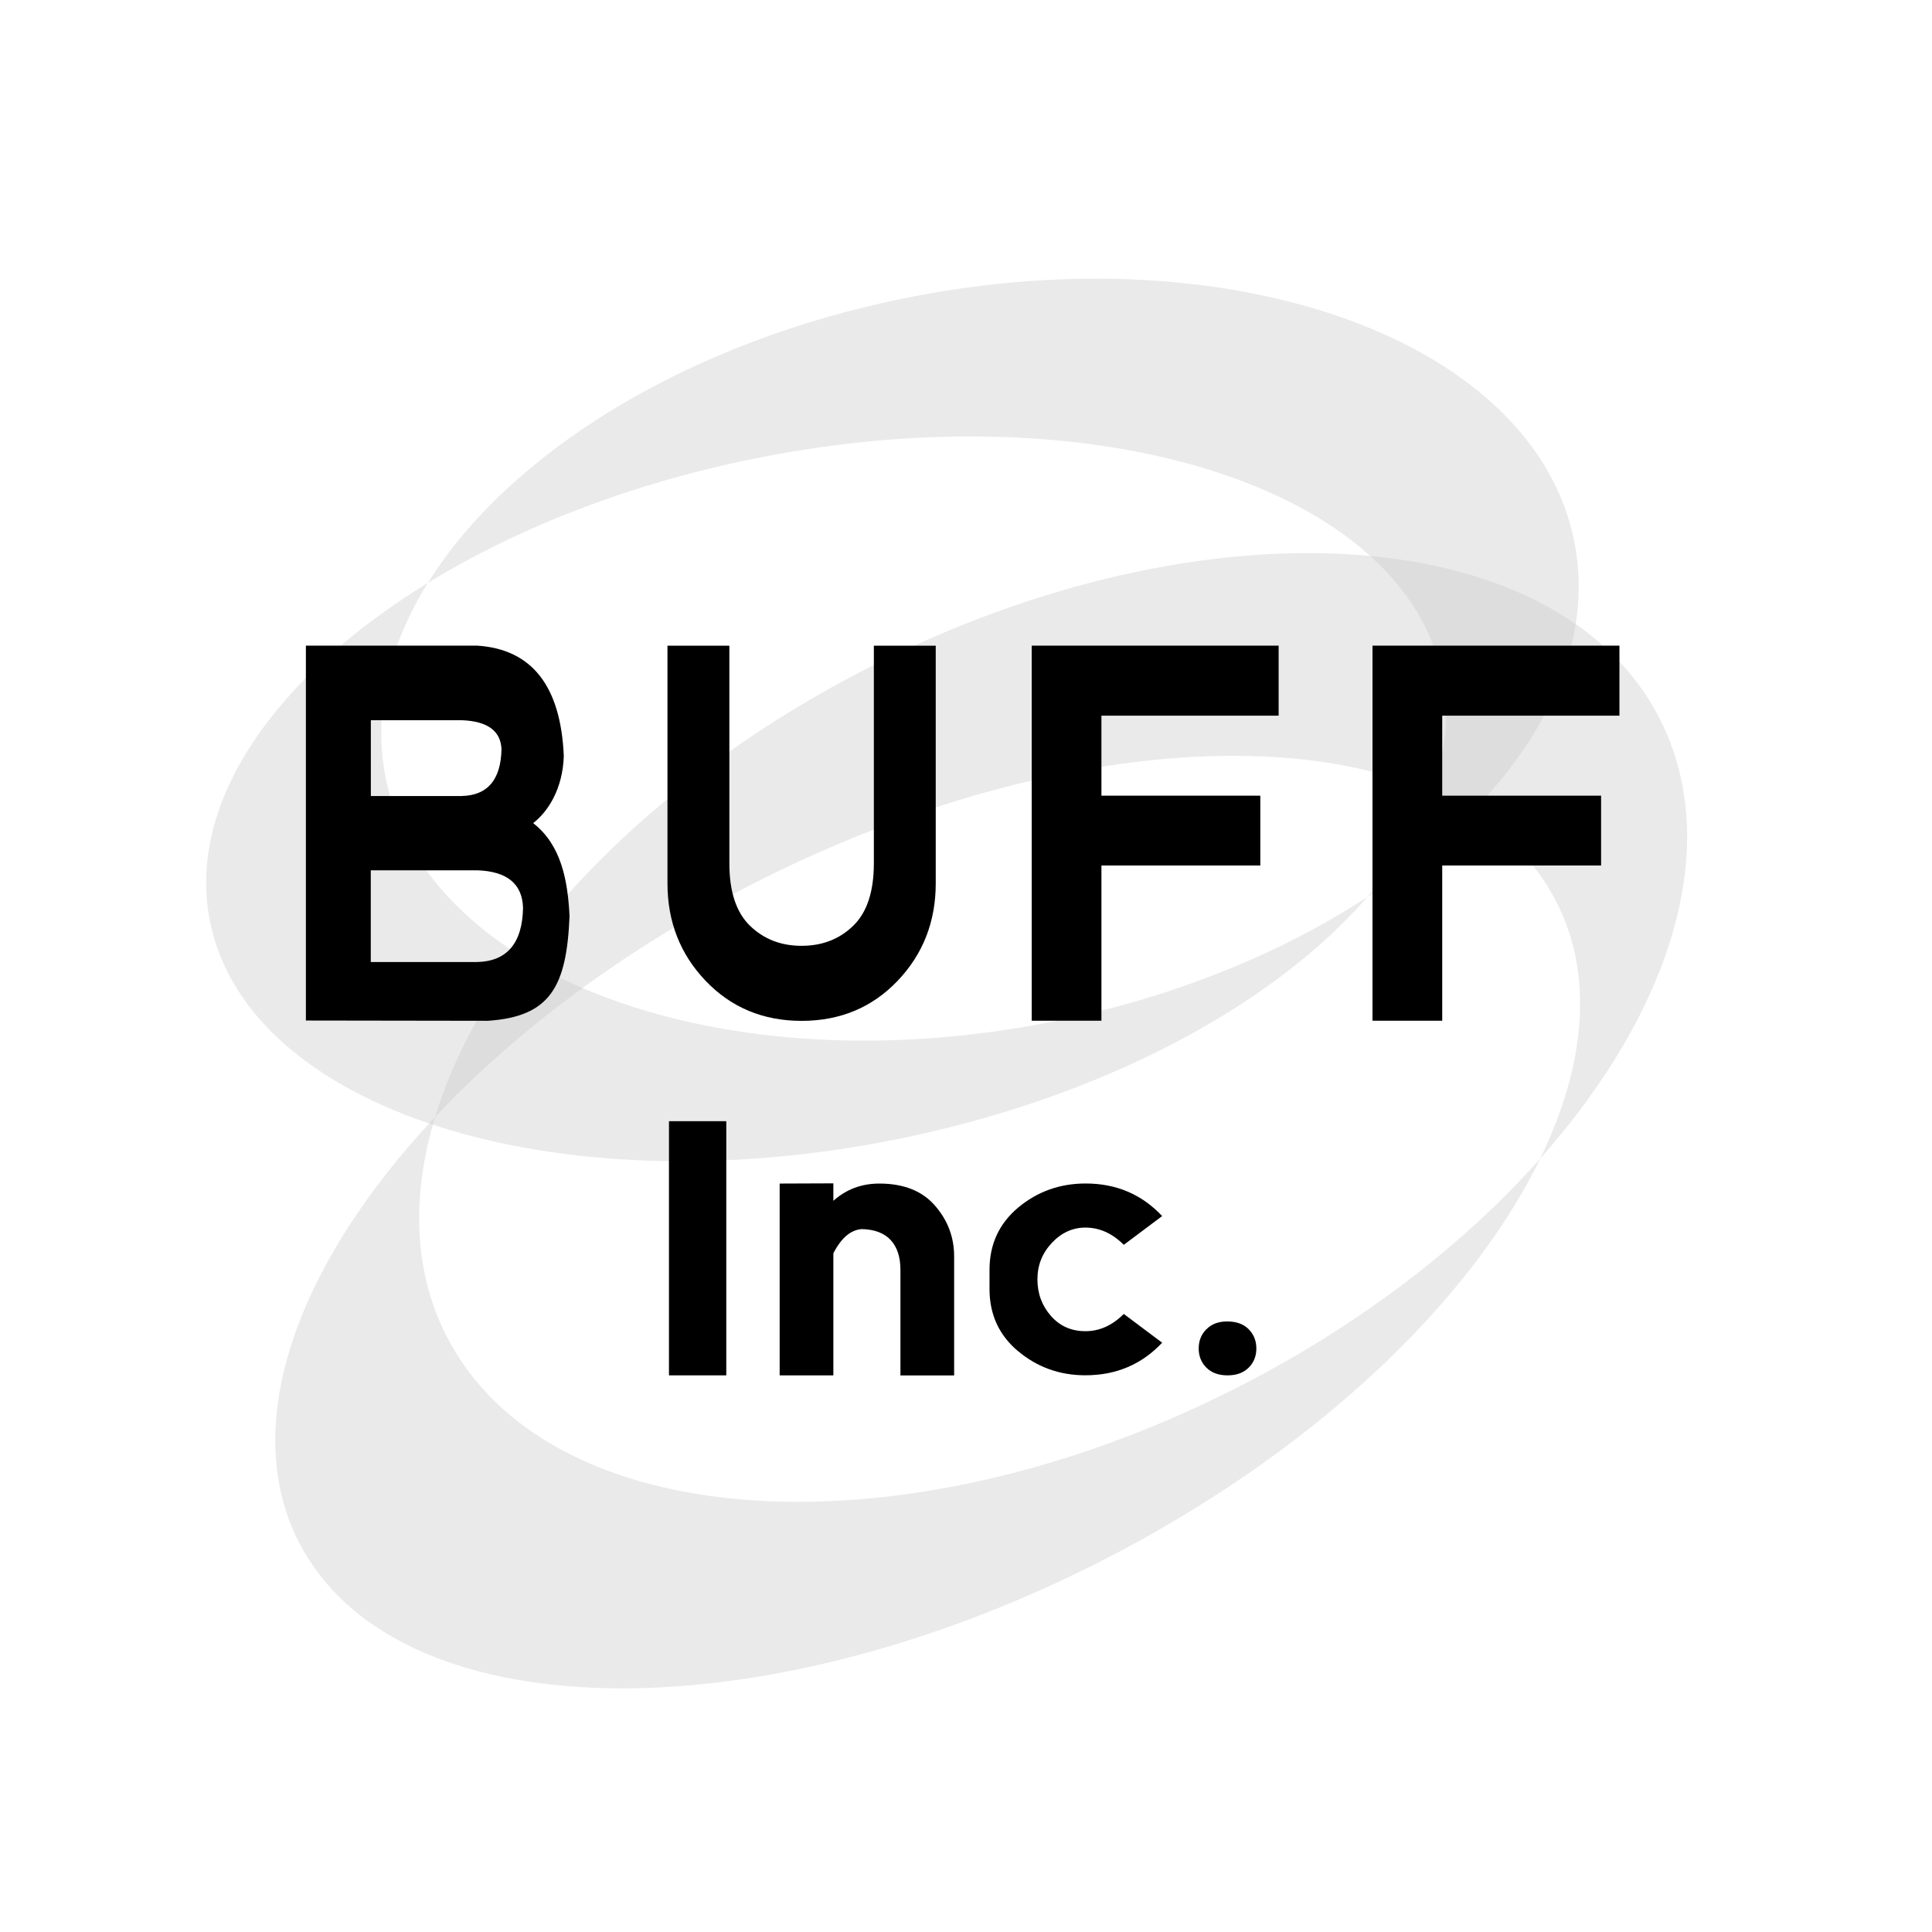
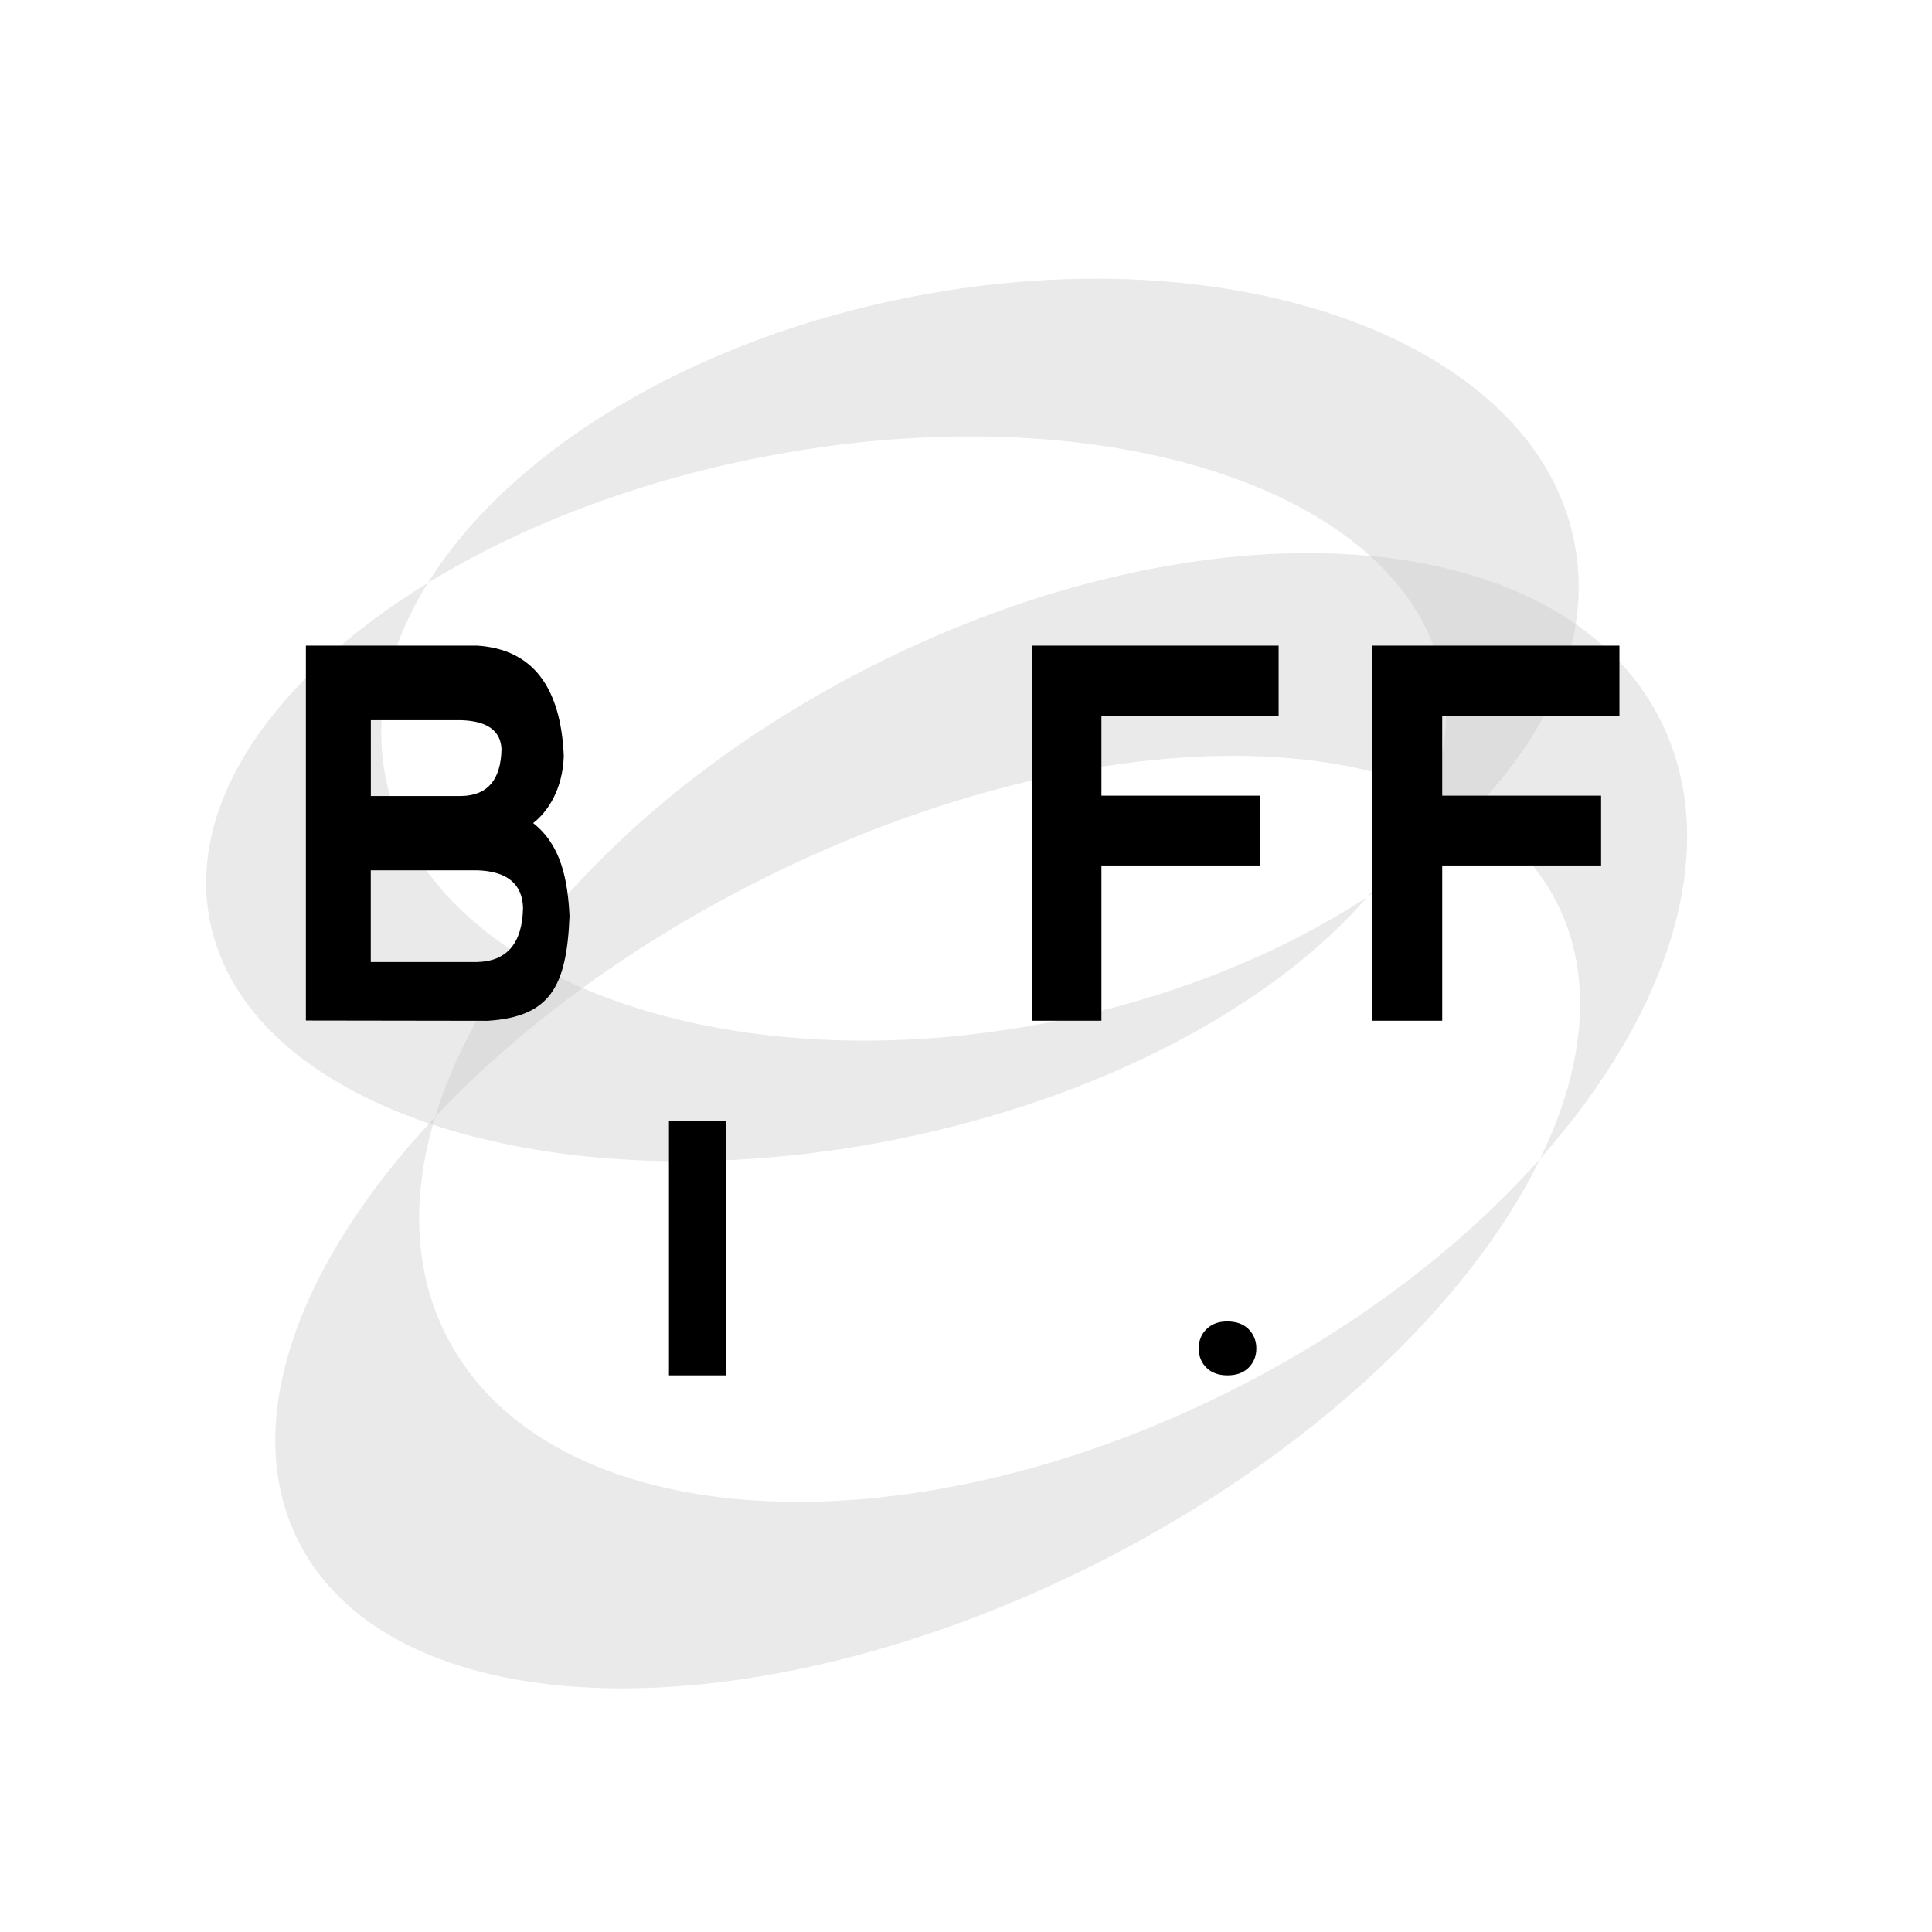
<svg xmlns="http://www.w3.org/2000/svg" viewBox="0 0 283.46 283.46">
  <defs>
    <style>.cls-1{fill:#000;}.cls-1,.cls-2{stroke-width:0px;}.cls-2{fill:#ccc;opacity:.4;}</style>
  </defs>
  <g id="effect">
    <path class="cls-2" d="M65.49,195.98c-4.84-9.52-5.14-20.62-1.64-32.1-20.23,21.52-28.81,45.03-20.03,62.32,13.98,27.51,66.63,28.81,117.6,2.91,31.02-15.76,54.27-37.96,64.57-59.13-11.26,12.67-26.47,24.45-44.59,33.66-49.17,24.98-101.06,21.56-115.9-7.65Z" />
    <path class="cls-2" d="M243.54,105.51c-14.84-29.21-66.73-32.64-115.9-7.65-33.14,16.84-56.58,42.28-63.8,66.02,11.97-12.73,28.01-24.76,46.96-34.38,50.97-25.9,103.62-24.6,117.6,2.91,5.47,10.77,4.2,23.96-2.42,37.57,19.29-21.71,26.93-46.02,17.56-64.47Z" />
    <path class="cls-2" d="M56.58,114.08c-1.9-9.57.47-19.37,6.2-28.56-22.48,13.79-35.43,32.25-31.98,49.62,5.48,27.63,50.4,42.01,100.33,32.1,30.38-6.03,55.62-19.66,69.48-35.63-12.67,8.28-28.54,14.79-46.29,18.31-48.16,9.55-91.92-6.49-97.74-35.83Z" />
    <path class="cls-2" d="M230.98,79.48c-5.82-29.34-49.58-45.39-97.74-35.83-32.46,6.44-58.62,22.86-70.46,41.87,13.3-8.15,29.93-14.67,48.49-18.35,49.93-9.91,94.84,4.47,100.33,32.1,2.15,10.82-2.07,22.06-10.99,32.34,21.71-14.19,34.05-33.59,30.37-52.12Z" />
  </g>
  <g id="logo">
    <path class="cls-1" d="M98.15,164.5h8.41v37.29h-8.41v-37.29Z" />
-     <path class="cls-1" d="M122.27,183.89v17.9h-7.88v-28.14l7.88-.03v2.56c1.89-1.69,4.15-2.53,6.75-2.53,3.56,0,6.29,1.08,8.16,3.24,1.88,2.16,2.81,4.64,2.81,7.46v17.45h-7.88v-15.48c0-1.88-.47-3.33-1.41-4.36-.94-1.03-2.35-1.58-4.25-1.63-1.63.11-3.03,1.3-4.19,3.57Z" />
-     <path class="cls-1" d="M149.4,198.27c-2.81-2.34-4.22-5.39-4.22-9.15v-2.81c0-3.75,1.41-6.8,4.22-9.15,2.81-2.34,6.11-3.52,9.88-3.52,4.5,0,8.25,1.6,11.23,4.78l-5.63,4.22c-1.69-1.69-3.56-2.53-5.63-2.53-1.88,0-3.52.75-4.93,2.25-1.41,1.5-2.11,3.28-2.11,5.35s.66,3.85,1.97,5.35c1.31,1.5,3,2.25,5.07,2.25s3.94-.84,5.63-2.53l5.63,4.22c-3,3.19-6.76,4.78-11.26,4.78-3.75,0-7.04-1.17-9.85-3.52Z" />
    <path class="cls-1" d="M177.01,195.02c.75-.76,1.76-1.14,3.04-1.14,1.35,0,2.4.38,3.15,1.14.75.76,1.13,1.7,1.13,2.83s-.38,2.06-1.13,2.81c-.75.75-1.78,1.13-3.1,1.13s-2.35-.38-3.1-1.13c-.75-.75-1.13-1.69-1.13-2.81s.37-2.07,1.13-2.83Z" />
    <path class="cls-1" d="M78.23,120.77c4.15,3.23,5.08,8.49,5.33,13.65-.42,10.37-2.85,14.74-11.98,15.35l-26.7-.04v-55h25.18c7.99.54,12.21,5.93,12.66,16.18-.15,4.89-2.36,8.21-4.49,9.85ZM54.41,116.79h13.29c3.82-.07,5.78-2.36,5.88-6.86-.11-2.69-2.04-4.11-5.79-4.26h-13.38v11.12ZM54.41,141.15h15.5c4.45-.07,6.73-2.73,6.83-7.96-.11-3.52-2.35-5.36-6.74-5.5h-15.6v13.46Z" />
-     <path class="cls-1" d="M107.01,94.74v31.92c0,4.16,1.01,7.22,3.03,9.17,2.02,1.96,4.54,2.94,7.57,2.94s5.55-.98,7.57-2.94c2.02-1.96,3.03-5.01,3.03-9.17v-31.92h9.08v34.86c0,5.63-1.87,10.4-5.6,14.31s-8.43,5.87-14.08,5.87-10.34-1.96-14.08-5.87c-3.73-3.91-5.6-8.68-5.6-14.31v-34.86h9.08Z" />
    <path class="cls-1" d="M151.37,149.77v-55.04h36.23s0,10.27,0,10.27h-26s0,11.74,0,11.74h23.31v10.24h-23.31s0,22.78,0,22.78h-10.23Z" />
    <path class="cls-1" d="M201.37,149.77v-55.04h36.23s0,10.27,0,10.27h-26s0,11.74,0,11.74h23.31v10.24h-23.31s0,22.78,0,22.78h-10.23Z" />
  </g>
</svg>